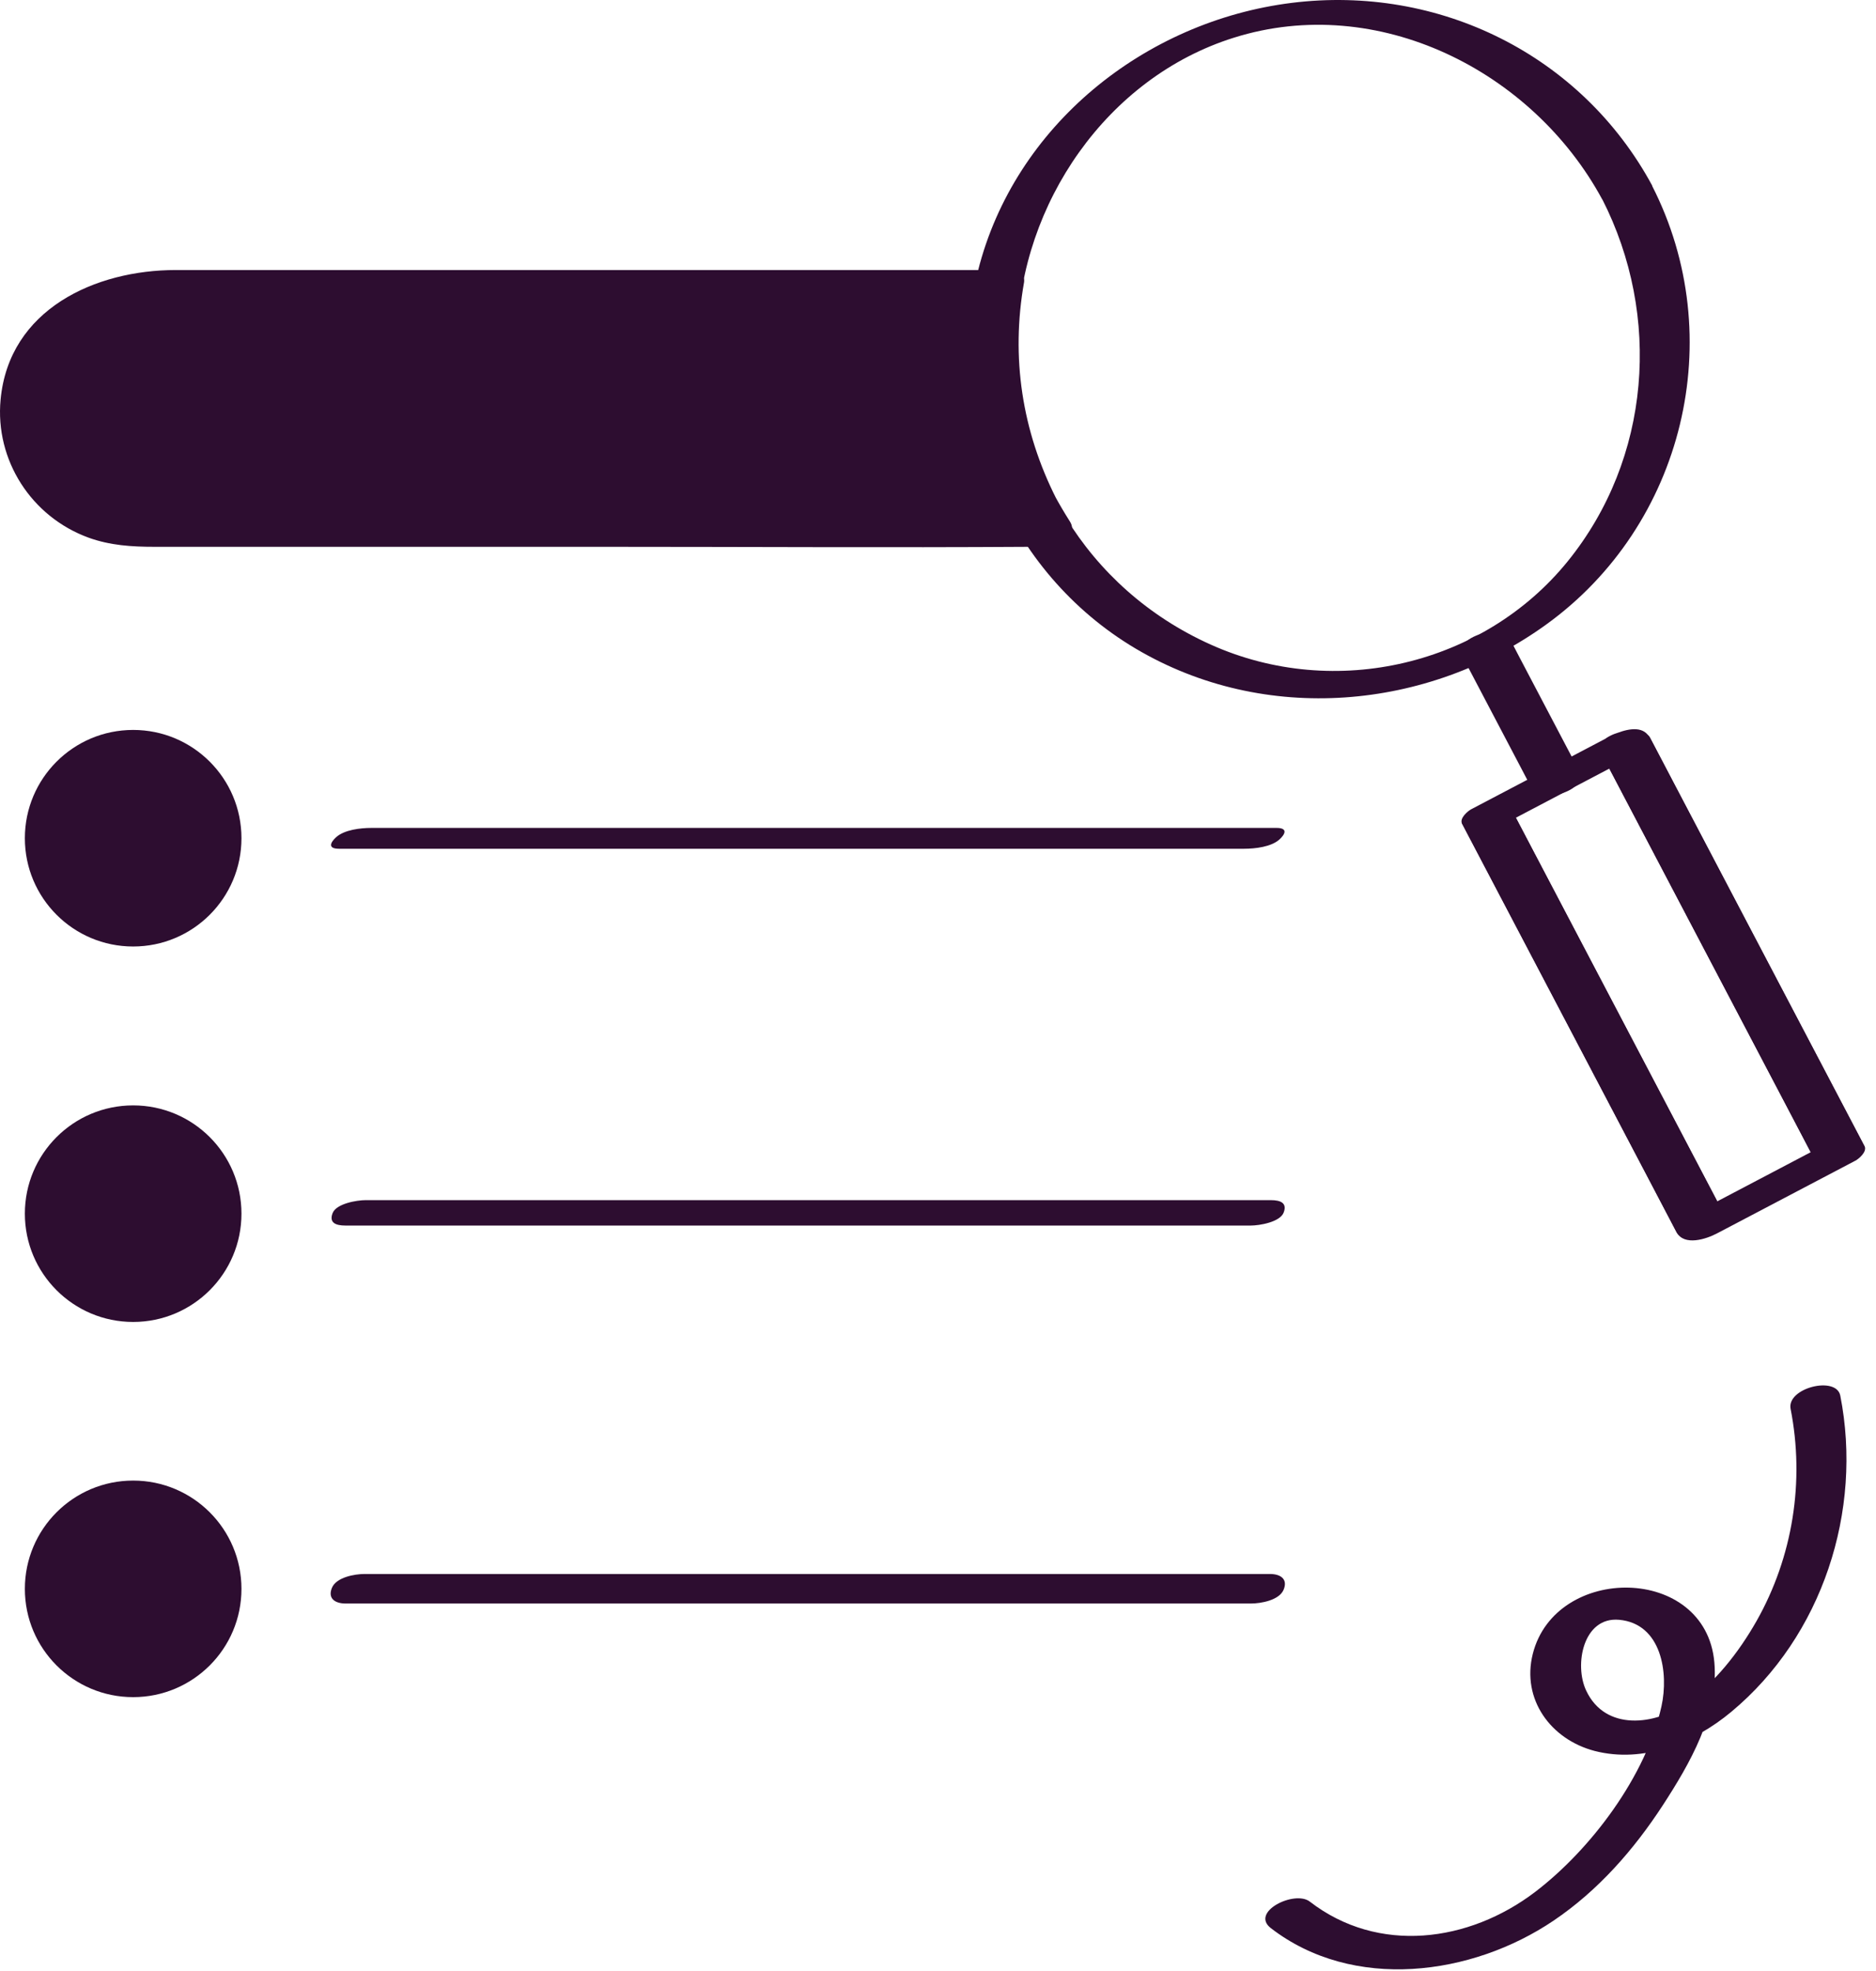
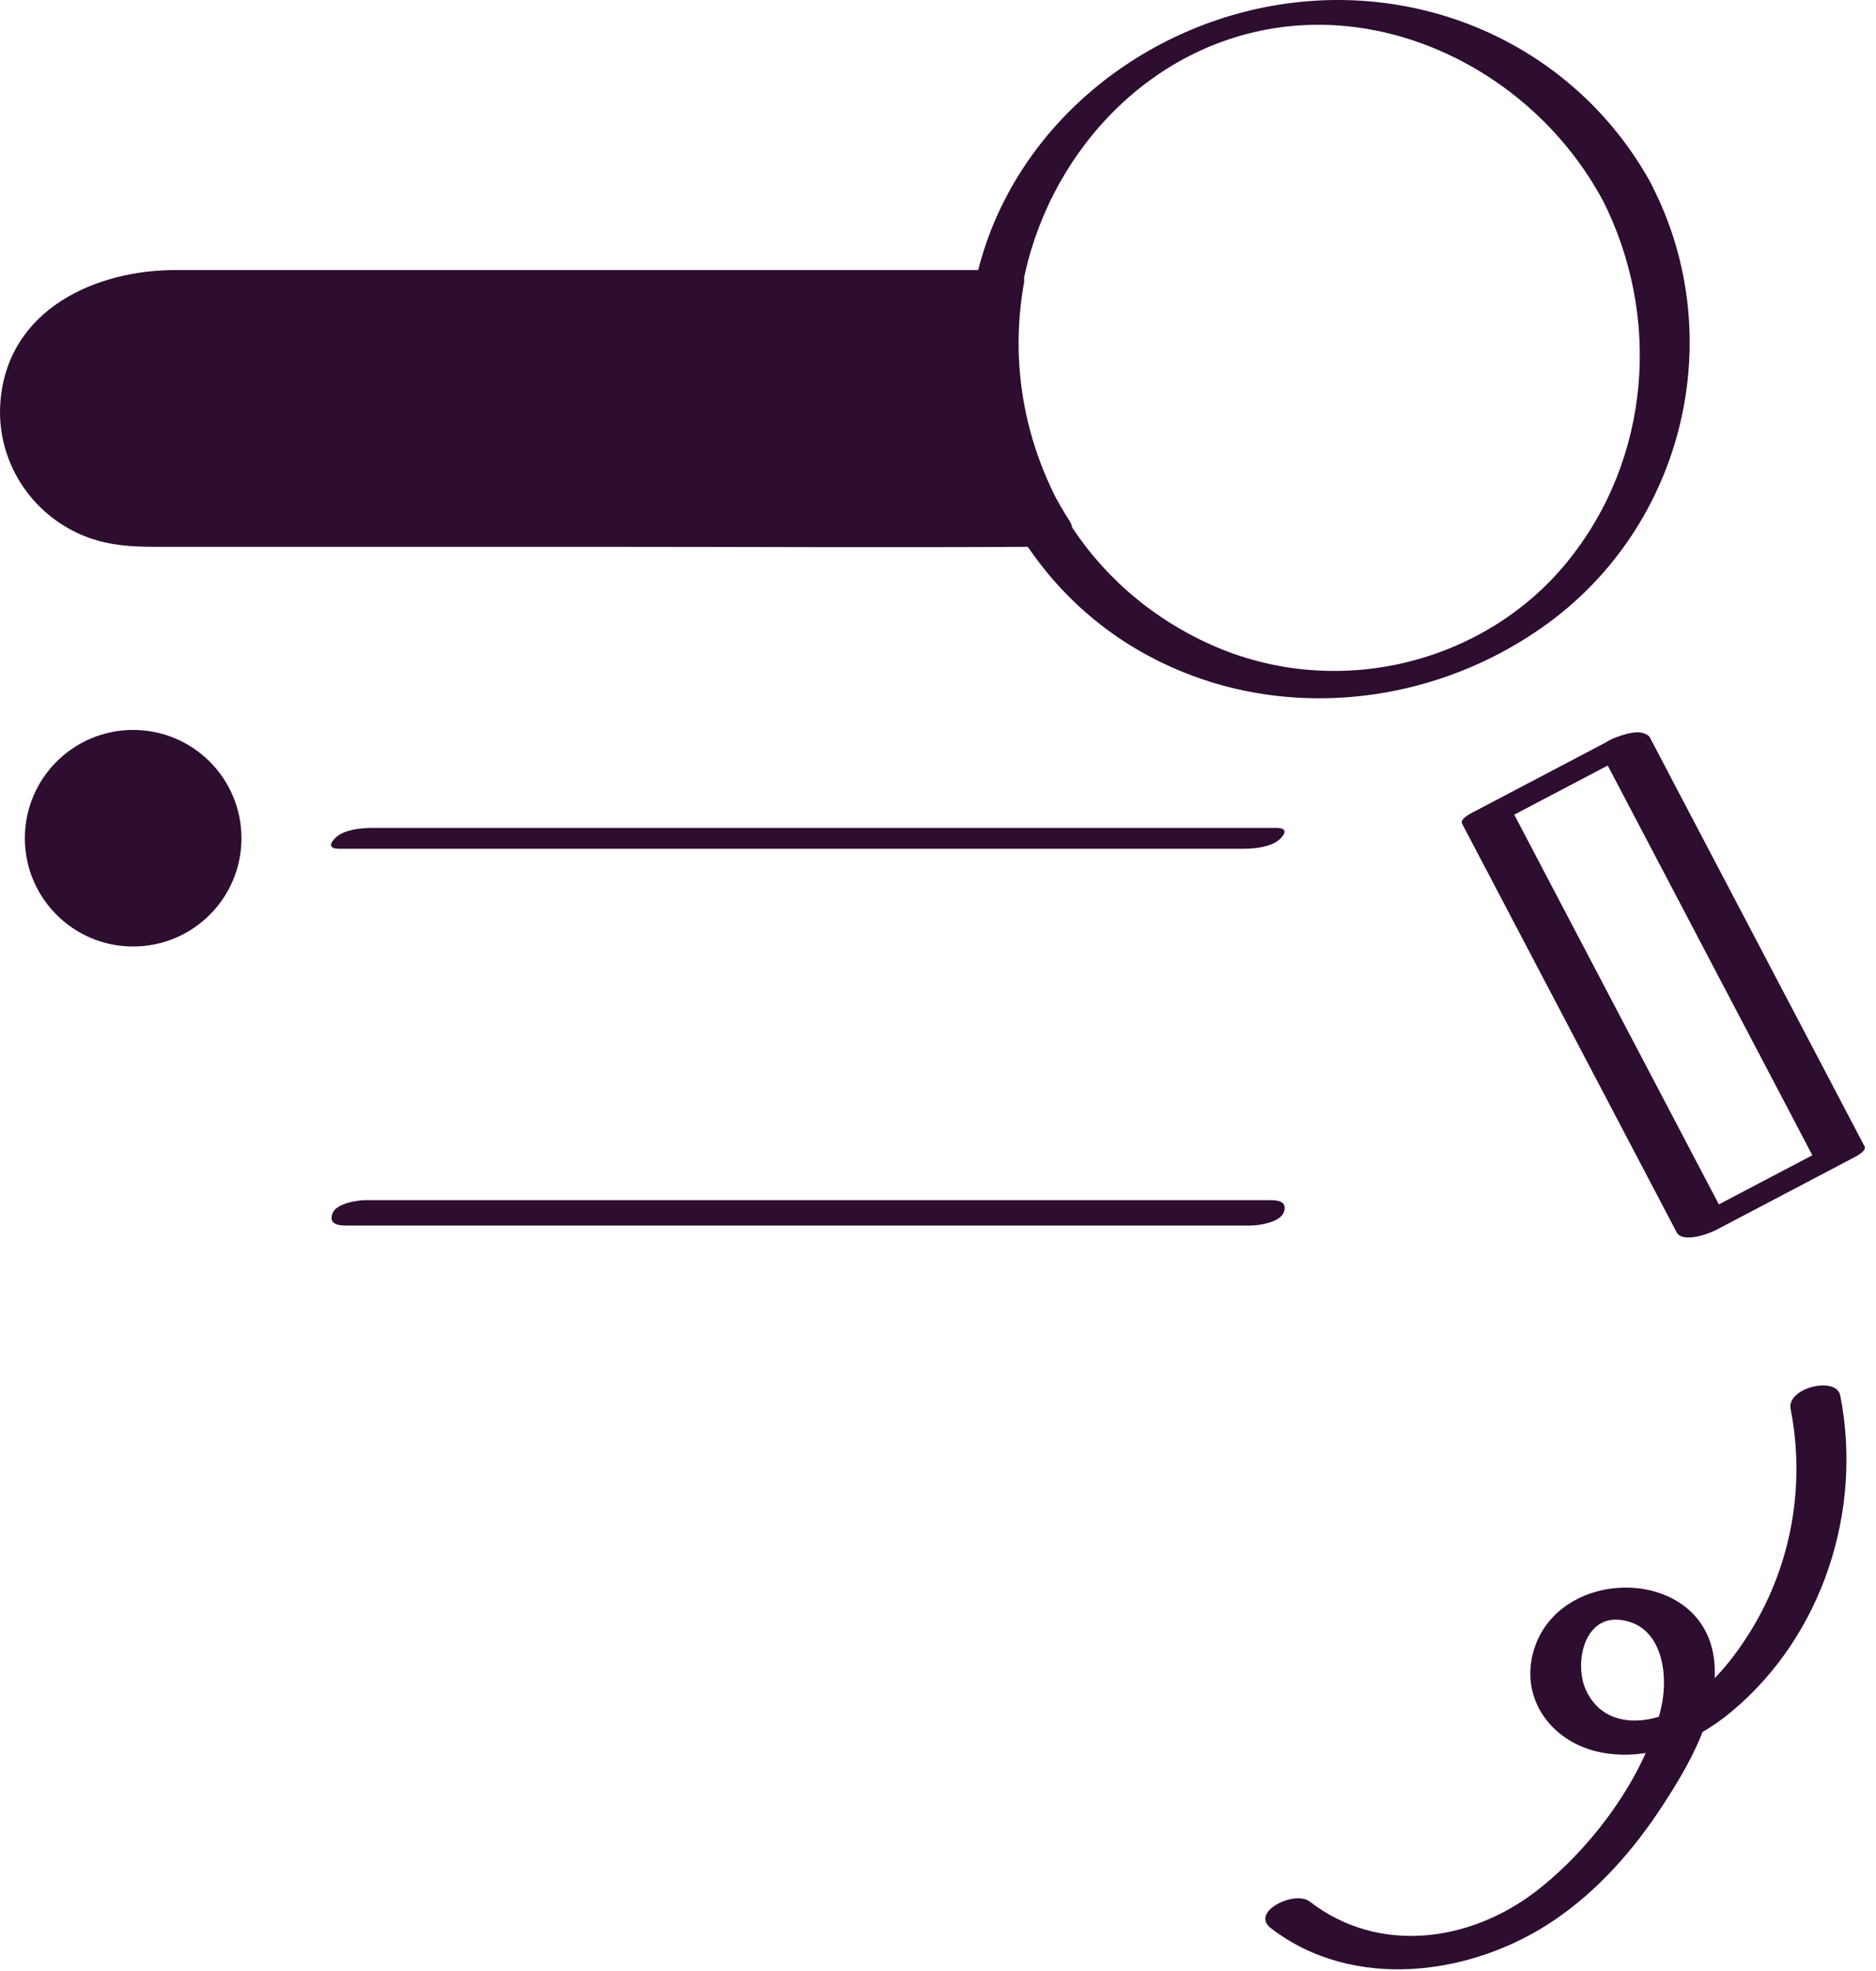
<svg xmlns="http://www.w3.org/2000/svg" width="79" height="83" viewBox="0 0 79 83" fill="none">
  <path d="M5.607 39.864C8.126 39.864 10.168 37.822 10.168 35.304C10.168 32.785 8.126 30.743 5.607 30.743C3.088 30.743 1.047 32.785 1.047 35.304C1.047 37.822 3.088 39.864 5.607 39.864Z" fill="#2D0D30" />
-   <path d="M5.607 55.677C8.126 55.677 10.168 53.635 10.168 51.116C10.168 48.597 8.126 46.556 5.607 46.556C3.088 46.556 1.047 48.597 1.047 51.116C1.047 53.635 3.088 55.677 5.607 55.677Z" fill="#2D0D30" />
-   <path d="M5.607 71.479C8.126 71.479 10.168 69.438 10.168 66.919C10.168 64.4 8.126 62.358 5.607 62.358C3.088 62.358 1.047 64.4 1.047 66.919C1.047 69.438 3.088 71.479 5.607 71.479Z" fill="#2D0D30" />
  <path d="M14.275 35.747C25.431 35.747 36.577 35.747 47.732 35.747H52.399C52.852 35.747 53.536 35.67 53.883 35.352C54.125 35.13 54.24 34.87 53.758 34.87H15.635C15.181 34.87 14.497 34.947 14.15 35.265C13.909 35.487 13.793 35.747 14.275 35.747Z" fill="#2D0D30" />
  <path d="M14.545 51.617H52.669C53.035 51.617 53.903 51.473 54.057 51.068C54.211 50.663 53.922 50.547 53.517 50.547H15.394C15.027 50.547 14.159 50.692 14.005 51.097C13.851 51.502 14.14 51.617 14.545 51.617Z" fill="#2D0D30" />
-   <path d="M14.555 67.536C25.71 67.536 36.856 67.536 48.012 67.536H52.678C53.093 67.536 53.874 67.401 54.057 66.948C54.24 66.495 53.912 66.292 53.478 66.292H15.355C14.94 66.292 14.159 66.427 13.976 66.88C13.793 67.334 14.121 67.536 14.555 67.536Z" fill="#2D0D30" />
-   <path d="M67.777 31.023C65.839 32.045 63.901 33.057 61.963 34.079C61.809 34.156 61.452 34.465 61.568 34.687C64.2 39.7 66.832 44.714 69.465 49.728C69.841 50.451 70.226 51.174 70.602 51.897C70.921 52.495 71.856 52.186 72.309 51.945C74.247 50.923 76.185 49.911 78.123 48.889C78.277 48.812 78.634 48.503 78.518 48.282C75.886 43.268 73.254 38.254 70.622 33.24C70.246 32.517 69.86 31.794 69.484 31.071C69.108 30.348 67.054 31.013 67.382 31.63C70.014 36.644 72.646 41.658 75.279 46.671C75.655 47.394 76.04 48.118 76.416 48.841L76.812 48.233C74.874 49.255 72.936 50.268 70.998 51.29L72.704 51.338C70.072 46.324 67.44 41.31 64.808 36.297C64.432 35.574 64.046 34.85 63.67 34.127L63.275 34.735C65.213 33.713 67.151 32.7 69.089 31.678C69.445 31.495 69.638 31.09 69.262 30.83C68.857 30.55 68.144 30.83 67.777 31.023Z" fill="#2D0D30" />
  <path d="M69.58 7.825C66.601 2.31 60.594 -0.65 54.395 0.121C48.214 0.892 42.728 5.279 41.185 11.402C39.643 17.524 42.391 24.1 47.828 27.32C53.266 30.541 60.112 29.914 65.106 26.308C70.921 22.114 72.829 14.198 69.571 7.825C69.243 7.179 67.218 7.883 67.469 8.384C69.976 13.301 69.522 19.318 66.013 23.647C62.503 27.976 56.255 29.519 50.981 27.147C45.707 24.775 42.699 19.597 42.844 14.092C42.988 8.586 46.604 3.264 51.965 1.586C58.01 -0.313 64.538 2.975 67.469 8.394C67.816 9.03 69.831 8.316 69.571 7.834L69.58 7.825Z" fill="#2D0D30" />
-   <path d="M61.52 27.523C62.388 29.172 63.246 30.811 64.113 32.459C64.239 32.691 64.355 32.932 64.48 33.163C64.702 33.578 65.28 33.559 65.675 33.443C65.926 33.366 66.186 33.269 66.37 33.076C66.476 32.98 66.659 32.758 66.572 32.604C65.704 30.955 64.846 29.316 63.978 27.667C63.853 27.436 63.737 27.195 63.612 26.963C63.39 26.549 62.812 26.568 62.416 26.684C62.166 26.761 61.906 26.858 61.722 27.05C61.616 27.147 61.433 27.369 61.52 27.523Z" fill="#2D0D30" />
  <path d="M67.816 31.167C65.878 32.189 63.94 33.202 62.002 34.224C61.905 34.272 61.471 34.503 61.568 34.687C64.2 39.7 66.832 44.714 69.465 49.728C69.841 50.451 70.226 51.174 70.602 51.897C70.853 52.37 71.942 51.974 72.27 51.801C74.208 50.779 76.146 49.766 78.084 48.744C78.181 48.696 78.615 48.465 78.518 48.281C75.886 43.268 73.254 38.254 70.621 33.24C70.246 32.517 69.86 31.794 69.484 31.071C69.185 30.502 67.17 31.235 67.382 31.63C70.014 36.644 72.646 41.658 75.278 46.671C75.655 47.394 76.04 48.117 76.416 48.841L76.85 48.378C74.912 49.4 72.974 50.412 71.036 51.434L72.704 51.338C70.072 46.324 67.44 41.31 64.808 36.297C64.431 35.574 64.046 34.85 63.67 34.127L63.236 34.59C65.174 33.568 67.112 32.556 69.05 31.534C69.339 31.38 69.657 31.138 69.291 30.917C68.934 30.704 68.134 31.003 67.816 31.167Z" fill="#2D0D30" />
  <path d="M75.404 59.34C76.002 62.387 75.5 65.569 73.967 68.278C73.215 69.599 72.222 70.872 70.969 71.759C69.715 72.646 67.604 72.935 66.794 71.2C66.283 70.12 66.668 68.086 68.182 68.221C69.976 68.385 70.275 70.467 69.966 71.865C69.32 74.796 66.996 77.891 64.644 79.685C61.857 81.806 58.039 82.317 55.156 80.09C54.52 79.598 52.63 80.523 53.517 81.208C56.978 83.879 61.973 83.223 65.425 80.89C67.295 79.627 68.799 77.911 70.024 76.03C71.152 74.295 72.386 72.164 72.193 70.014C71.827 65.887 65.502 65.868 64.547 69.657C64.065 71.576 65.309 73.263 67.151 73.745C69.214 74.276 71.335 73.408 72.907 72.097C76.744 68.905 78.451 63.631 77.496 58.781C77.332 57.933 75.23 58.453 75.404 59.34Z" fill="#2D0D30" />
  <path d="M43.432 21.285C41.88 18.325 41.484 15.056 42.072 12.009H6.234C3.37 12.009 1.047 14.333 1.047 17.197C1.047 20.06 3.37 22.384 6.234 22.384H44.087C43.856 22.027 43.634 21.67 43.441 21.285H43.432Z" fill="#2D0D30" />
  <path d="M44.483 21.005C43.037 18.151 42.564 15.046 43.123 11.894C43.191 11.537 42.747 11.373 42.468 11.373H7.401C4.016 11.373 0.381 13.022 0.025 16.83C-0.216 19.385 1.326 21.767 3.727 22.644C4.633 22.972 5.549 23.03 6.504 23.03H25.489C31.447 23.03 37.406 23.068 43.364 23.03C43.471 23.03 43.586 23.03 43.692 23.03C44.165 23.03 45.505 22.663 45.052 21.96C44.82 21.593 44.608 21.236 44.406 20.86C44.049 20.205 42.015 20.88 42.468 21.709C42.67 22.085 42.892 22.442 43.114 22.808L44.473 21.738H9.657C7.835 21.738 5.656 22.037 4.094 20.918C1.76 19.25 1.394 15.625 3.525 13.629C4.364 12.848 5.337 12.646 6.427 12.646H41.677L41.022 12.125C40.443 15.374 40.896 18.614 42.391 21.564C42.776 22.336 44.83 21.68 44.483 21.005Z" fill="#2D0D30" />
</svg>